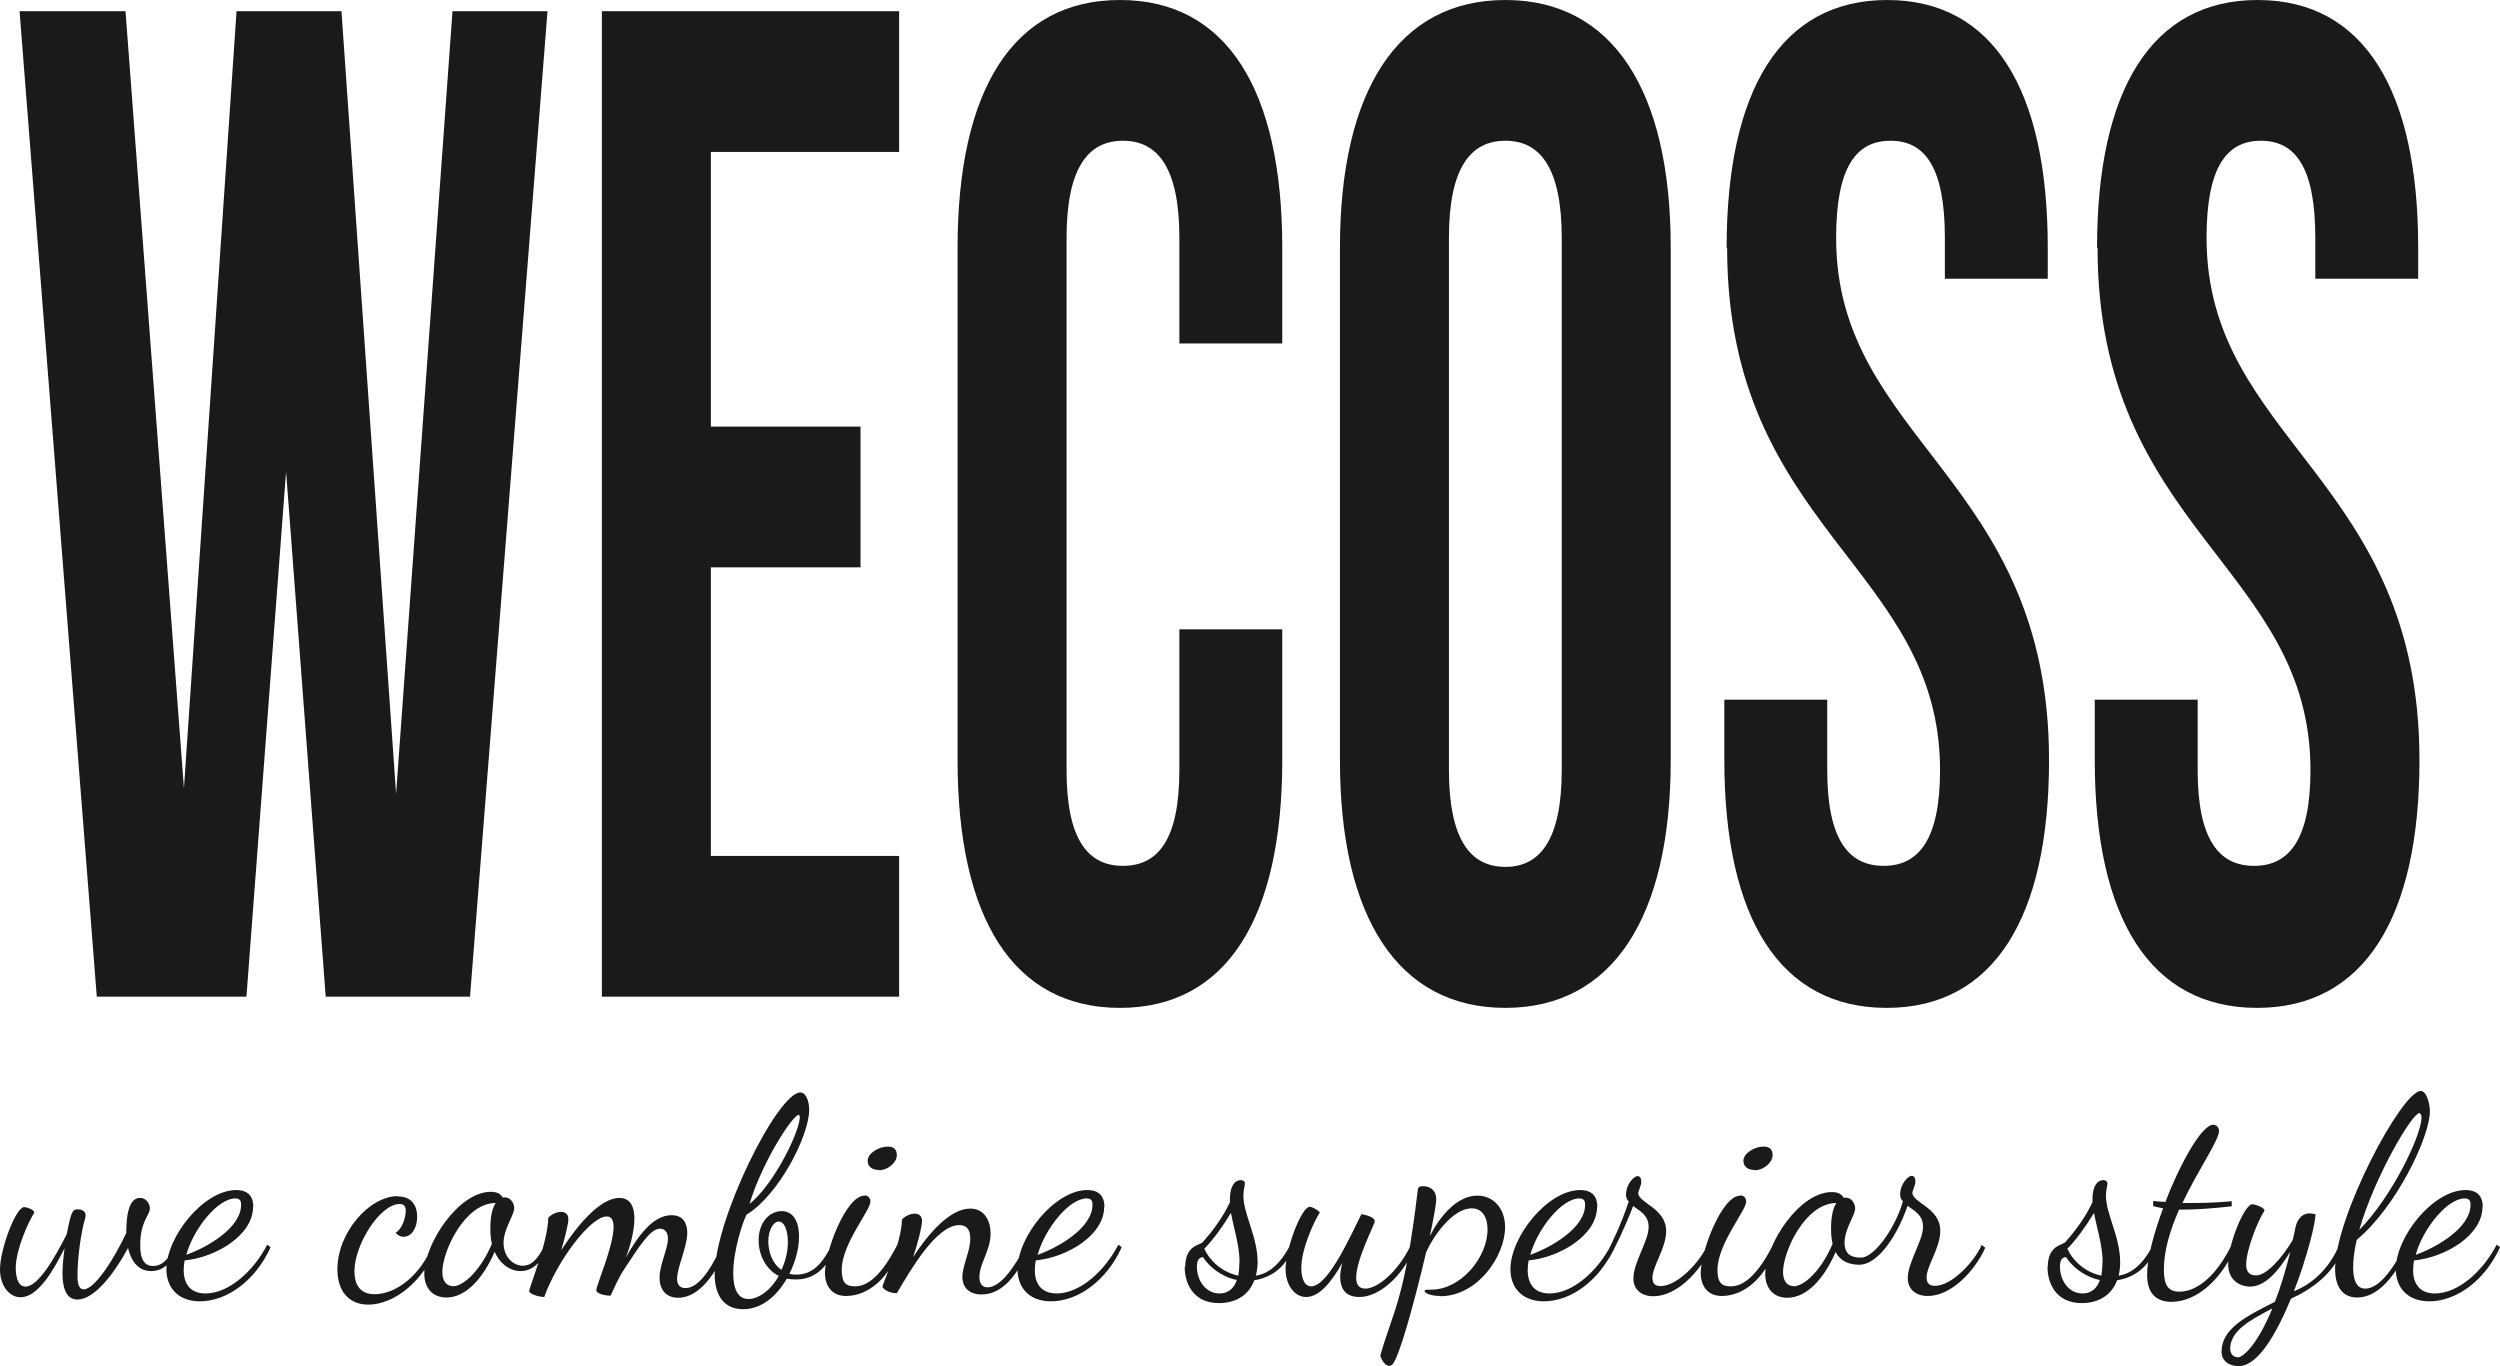
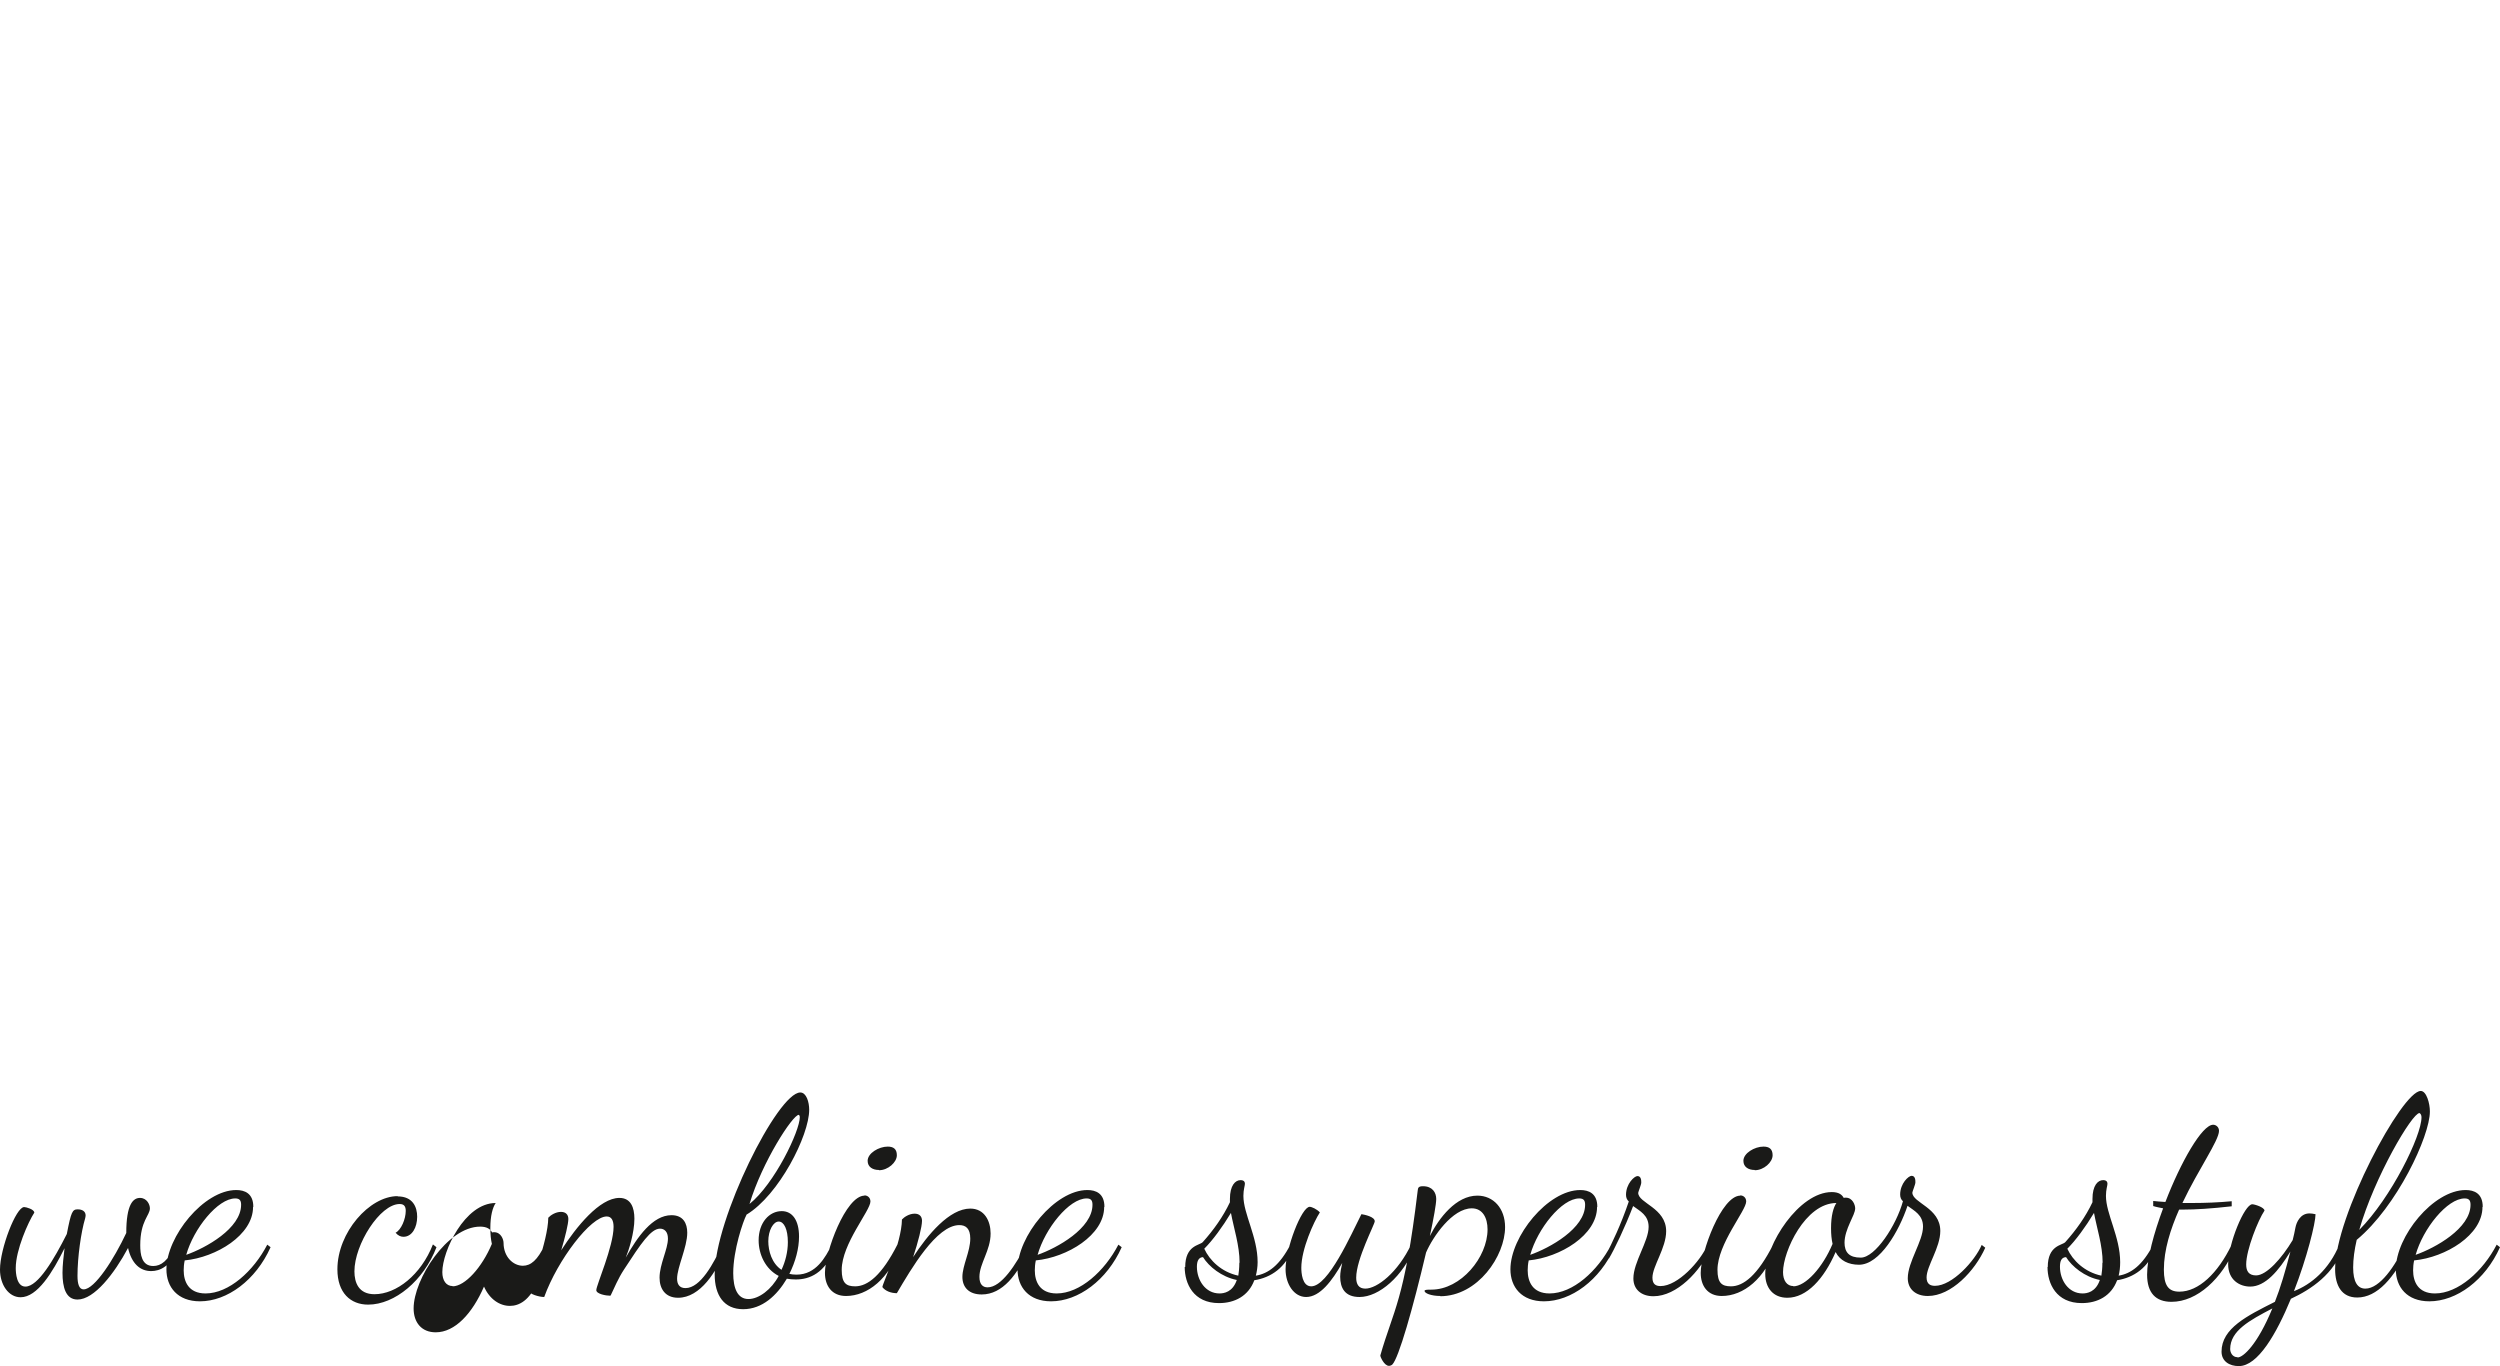
<svg xmlns="http://www.w3.org/2000/svg" id="Layer_2" data-name="Layer 2" viewBox="0 0 98.4 53.77">
  <defs>
    <style>
      .cls-1 {
        fill: #1a1a18;
      }
    </style>
  </defs>
  <g id="Layer_1-2" data-name="Layer 1">
    <g>
-       <path class="cls-1" d="M97.01,47.17c.18,0,.23.09.23.25,0,.93-1.39,1.7-2.16,1.97.29-1.03,1.24-2.22,1.93-2.22M97.72,47.5c0-.53-.34-.66-.67-.66-1.28,0-2.75,1.83-2.75,3.12,0,.7.44,1.26,1.32,1.26,1.07,0,2.2-.83,2.78-2.13l-.13-.1c-.54,1.04-1.51,1.92-2.43,1.92-.67,0-.86-.47-.86-.91,0-.11.01-.25.04-.39,1.24-.12,2.69-1,2.69-2.1ZM95.23,43.81s.08.03.08.17c0,.73-1.19,3.16-2.45,4.43.6-2.09,2.08-4.6,2.37-4.6ZM95.64,43.74c0-.3-.13-.8-.36-.8-.74,0-3.37,4.93-3.37,7.01,0,.64.25,1.12.87,1.12.78,0,1.46-.76,2.04-1.99l-.16-.09c-.38.84-.99,1.73-1.56,1.73-.31,0-.48-.27-.48-.83,0-.33.05-.7.14-1.09,1.58-1.31,2.88-4.08,2.88-5.05ZM88.07,53.42c-.22,0-.29-.21-.29-.32,0-.72.76-1.13,1.66-1.6-.59,1.43-1.15,1.93-1.37,1.93ZM91.13,47.79c-.09-.02-.16-.03-.23-.03-.36,0-.51.35-.55.55-.03.17-.07.34-.11.5-.43.72-1.03,1.39-1.44,1.39-.29,0-.39-.17-.39-.43,0-.58.47-1.75.72-2.12,0-.13-.39-.25-.48-.25-.31,0-.95,1.56-.95,2.36,0,.61.44.88.87.88.59,0,1.12-.62,1.58-1.38-.2.79-.4,1.45-.61,1.98-1.09.55-2.1,1.04-2.1,1.96,0,.38.31.57.68.57.75,0,1.48-1.27,2.05-2.65.8-.37,1.72-.99,2.05-2.03l-.14-.11c-.41,1-1.12,1.58-1.79,1.84.51-1.31.85-2.68.85-3.03ZM87.85,47.28c-.54.05-1.07.07-1.55.07h-.4c.63-1.33,1.44-2.46,1.44-2.84,0-.15-.12-.24-.23-.24-.44,0-1.28,1.48-1.88,3.04-.21-.01-.37-.03-.48-.04v.2c.12.04.25.06.39.09-.37.99-.63,1.97-.63,2.61,0,.72.34,1.07.96,1.07,1.02,0,1.99-.92,2.51-2.14l-.14-.11c-.55,1.14-1.31,1.85-2.06,1.85-.43,0-.61-.24-.61-.87,0-.77.26-1.59.6-2.36h.16c.49,0,1.12-.04,1.91-.13v-.2ZM81.97,50.91c-.56,0-.89-.53-.89-1.05,0-.23.06-.37.24-.38.23.37.73.78,1.33.9-.16.48-.51.53-.68.53ZM82.75,49.7c0,.22-.02.37-.04.51-.66-.14-1.13-.6-1.34-1.06.33-.33.72-.86,1.05-1.41.11.6.34,1.28.34,1.96ZM80.59,49.87c0,.65.34,1.42,1.35,1.42.62,0,1.16-.28,1.39-.9.65-.1,1.25-.5,1.52-1.29l-.1-.11c-.42.81-.87,1.14-1.36,1.22.04-.16.06-.34.06-.53,0-1-.56-1.9-.56-2.61,0-.25.06-.4.06-.48s-.05-.14-.17-.14c-.21,0-.42.21-.42.74v.13c-.27.57-.64,1.09-1.07,1.57-.12.13-.69.12-.69.98ZM70.59,50.62c-.26,0-.41-.22-.41-.55,0-.82.88-2.72,2.1-2.72-.12.18-.21.5-.21.99,0,.25.02.44.06.62-.39.93-1.06,1.67-1.55,1.67ZM72.6,48.93c0-.57.42-1.09.42-1.37,0-.13-.1-.42-.37-.42-.03,0-.05,0-.08.01-.07-.13-.2-.23-.47-.23-1.29,0-2.62,2.07-2.62,3.22,0,.55.31.94.87.94.76,0,1.44-.74,1.9-1.8.17.34.51.5.92.5.82,0,1.58-1.33,1.91-2.32.27.2.61.36.61.82,0,.57-.6,1.39-.6,2.03,0,.42.3.7.79.7.92,0,1.85-.98,2.26-1.9l-.14-.11c-.27.63-1.16,1.61-1.84,1.61-.17,0-.33-.06-.33-.33,0-.45.54-1.17.54-1.83,0-.92-1.1-1.1-1.1-1.51,0-.04.12-.32.12-.4s0-.26-.15-.26c-.12,0-.45.3-.45.74,0,.11.04.2.11.26-.26.95-1.09,2.22-1.66,2.22-.45,0-.64-.2-.64-.6ZM69.07,46.06c.35,0,.7-.31.7-.59,0-.25-.14-.34-.36-.34-.35,0-.79.26-.79.56,0,.25.21.36.44.36ZM68.5,47.06c-.74,0-1.56,2.22-1.56,3.04,0,.51.27.91.83.91.85,0,1.71-.68,2.13-1.93l-.1-.11c-.62,1.23-1.18,1.66-1.67,1.66-.36,0-.53-.13-.53-.65,0-1.02,1.13-2.33,1.13-2.69,0-.15-.11-.24-.24-.24ZM63.32,49.55c.23-.39.63-1.22.96-2.08.27.2.61.36.61.82,0,.57-.6,1.39-.6,2.03,0,.42.3.7.79.7.92,0,1.85-.98,2.26-1.9l-.14-.11c-.27.63-1.16,1.61-1.84,1.61-.17,0-.32-.06-.32-.33,0-.45.54-1.17.54-1.83,0-.92-1.1-1.1-1.1-1.51,0-.04.12-.32.12-.4s0-.26-.15-.26c-.12,0-.45.3-.45.74,0,.11.04.2.11.26-.31.92-.68,1.68-.88,2.06l.1.18ZM62.16,47.17c.18,0,.23.09.23.25,0,.93-1.39,1.7-2.16,1.97.29-1.03,1.24-2.22,1.93-2.22ZM62.87,47.5c0-.53-.34-.66-.67-.66-1.28,0-2.75,1.83-2.75,3.12,0,.7.44,1.26,1.32,1.26,1.07,0,2.2-.83,2.78-2.13l-.13-.1c-.54,1.04-1.51,1.92-2.43,1.92-.67,0-.86-.47-.86-.91,0-.11.01-.25.04-.39,1.24-.12,2.69-1,2.69-2.1ZM56.68,51.02c1.49,0,2.56-1.59,2.56-2.72,0-.74-.46-1.24-1.09-1.24-.84,0-1.51.88-1.87,1.59.15-.7.25-1.26.25-1.46,0-.25-.15-.5-.52-.5-.17,0-.2.05-.21.18-.52,4.34-.96,4.69-1.47,6.48-.01.04.15.41.34.41.04,0,.1-.02.13-.05.25-.24.82-2.24,1.33-4.41.27-.63,1.04-1.74,1.8-1.74.43,0,.62.38.62.83,0,1.1-1.05,2.37-2.21,2.37-.15,0-.27,0-.27.05,0,.09.25.2.63.2ZM53.58,47.8c-.41.81-1.3,2.83-1.97,2.83-.36,0-.39-.54-.39-.73,0-.73.49-1.81.73-2.18-.12-.13-.32-.22-.4-.22-.32,0-.95,1.64-.95,2.46,0,.58.33,1.09.81,1.09.54,0,1.02-.63,1.42-1.34-.04.18-.08.37-.08.54,0,.44.18.8.76.8.77,0,1.71-.81,2.18-1.98l-.14-.1c-.53,1.12-1.35,1.75-1.81,1.75-.26,0-.36-.17-.36-.43,0-.73.73-2.1.73-2.22,0-.18-.4-.26-.52-.28ZM48,50.91c-.56,0-.89-.53-.89-1.05,0-.23.07-.37.24-.38.23.37.73.78,1.33.9-.16.48-.51.53-.68.53ZM48.78,49.7c0,.22-.02.37-.04.51-.66-.14-1.13-.6-1.34-1.06.33-.33.72-.86,1.05-1.41.11.6.34,1.28.34,1.96ZM46.63,49.87c0,.65.34,1.42,1.35,1.42.62,0,1.16-.28,1.39-.9.65-.1,1.25-.5,1.52-1.29l-.1-.11c-.42.81-.87,1.14-1.36,1.22.04-.16.07-.34.07-.53,0-1-.56-1.9-.56-2.61,0-.25.06-.4.06-.48s-.05-.14-.17-.14c-.21,0-.42.21-.42.74v.13c-.27.57-.64,1.09-1.07,1.57-.12.13-.69.12-.69.98ZM42.77,47.17c.18,0,.23.09.23.25,0,.93-1.39,1.7-2.16,1.97.29-1.03,1.24-2.22,1.93-2.22ZM43.47,47.5c0-.53-.34-.66-.67-.66-1.28,0-2.75,1.83-2.75,3.12,0,.7.44,1.26,1.32,1.26,1.07,0,2.2-.83,2.78-2.13l-.13-.1c-.54,1.04-1.51,1.92-2.43,1.92-.67,0-.86-.47-.86-.91,0-.11.01-.25.04-.39,1.24-.12,2.69-1,2.69-2.1ZM34.73,50.66c.12.16.35.24.57.24.56-.95,1.56-2.68,2.46-2.68.25,0,.43.13.43.53,0,.51-.31,1.06-.31,1.51,0,.4.25.69.76.69.81,0,1.42-.77,1.87-1.83l-.12-.14c-.4.8-.98,1.69-1.52,1.69-.18,0-.32-.11-.32-.41,0-.53.44-1.04.44-1.71,0-.49-.24-.98-.8-.98-.82,0-1.68,1.03-2.25,1.91.2-.6.35-1.2.35-1.43,0-.17-.1-.28-.29-.28-.21,0-.41.13-.5.23-.01.94-.77,2.53-.77,2.66ZM34.6,46.06c.35,0,.7-.31.7-.59,0-.25-.14-.34-.36-.34-.35,0-.79.26-.79.56,0,.25.21.36.44.36ZM34.03,47.06c-.74,0-1.56,2.22-1.56,3.04,0,.51.27.91.83.91.85,0,1.71-.68,2.13-1.93l-.1-.11c-.62,1.23-1.18,1.66-1.67,1.66-.36,0-.53-.13-.53-.65,0-1.02,1.13-2.33,1.13-2.69,0-.15-.11-.24-.24-.24ZM30.24,48.86c0-.44.2-.78.41-.78s.36.31.36.81c0,.39-.1.77-.25,1.09-.38-.25-.52-.74-.52-1.13ZM31.44,43.88s.04.02.04.09c0,.55-.99,2.62-1.98,3.42.5-1.66,1.7-3.51,1.94-3.51ZM29.38,47.81c1.28-.77,2.47-3.12,2.47-4.13,0-.3-.11-.68-.35-.68-.89,0-3.37,4.98-3.37,7.16,0,.83.37,1.37,1.12,1.37s1.33-.54,1.72-1.2c.11.02.23.03.35.03.55,0,1.14-.24,1.55-1.23l-.13-.14c-.25.5-.62,1.18-1.39,1.18-.1,0-.2-.01-.28-.03.24-.48.38-1,.38-1.47,0-.65-.27-1-.68-1-.49,0-.91.45-.91,1.15,0,.54.26,1.13.79,1.4-.28.53-.78.91-1.19.91-.43,0-.6-.42-.6-1.02,0-.91.39-2.05.52-2.29ZM24.04,50.98c.14-.29.29-.66.52-1.01.67-1.03,1.06-1.61,1.42-1.61.16,0,.31.11.31.39,0,.42-.33,1.01-.33,1.54,0,.43.22.79.73.79.87,0,1.53-1.03,1.87-1.94l-.13-.15c-.34.74-.86,1.71-1.45,1.71-.25,0-.33-.17-.33-.37,0-.45.4-1.24.4-1.81,0-.37-.16-.69-.62-.69-.74,0-1.34.85-1.8,1.67.12-.29.34-.98.34-1.53,0-.44-.14-.82-.59-.82-.78,0-1.7,1.14-2.29,2.06.16-.54.28-1.04.28-1.23,0-.17-.1-.28-.29-.28-.21,0-.41.13-.5.23-.01.95-.75,2.73-.75,2.89,0,.11.38.23.59.23.53-1.46,1.83-3.17,2.46-3.17.19,0,.27.16.27.41,0,.76-.68,2.3-.68,2.49,0,.15.38.22.55.22ZM17.82,50.62c-.26,0-.41-.22-.41-.55,0-.82.88-2.72,2.1-2.72-.12.18-.21.5-.21.99,0,.25.02.44.06.62-.39.93-1.06,1.67-1.55,1.67ZM21.44,49c-.28.6-.55.82-.86.82-.38,0-.76-.35-.76-.9s.42-1.09.42-1.37c0-.13-.1-.42-.37-.42-.03,0-.05,0-.08.01-.07-.13-.2-.23-.47-.23-1.29,0-2.62,2.07-2.62,3.22,0,.55.31.94.87.94.76,0,1.44-.74,1.9-1.8.22.5.62.76,1.02.76.36,0,.77-.21,1.08-.93l-.14-.11ZM15.65,47.08c-1.11,0-2.37,1.43-2.37,2.88,0,.93.52,1.39,1.21,1.39,1.05,0,2.19-.95,2.69-2.26l-.14-.11c-.47,1.2-1.44,1.96-2.3,1.96-.62,0-.79-.45-.79-.9,0-1.06,1.01-2.65,1.78-2.65.18,0,.24.1.24.27,0,.32-.18.75-.4.86.1.12.21.16.31.16.34,0,.54-.37.54-.79,0-.38-.17-.8-.77-.8ZM9.26,47.17c.18,0,.23.09.23.25,0,.93-1.39,1.7-2.16,1.97.29-1.03,1.24-2.22,1.93-2.22ZM9.97,47.5c0-.53-.34-.66-.67-.66-1.28,0-2.75,1.83-2.75,3.12,0,.7.44,1.26,1.32,1.26,1.07,0,2.2-.83,2.78-2.13l-.13-.1c-.54,1.04-1.51,1.92-2.43,1.92-.67,0-.86-.47-.86-.91,0-.11.01-.25.04-.39,1.24-.12,2.69-1,2.69-2.1ZM6.89,49.03c-.28.6-.55.8-.86.8-.46,0-.51-.47-.51-.82,0-.96.38-1.17.38-1.45,0-.15-.12-.41-.39-.41s-.54.25-.54,1.38c-.48,1.02-1.24,2.22-1.68,2.22-.17,0-.24-.2-.24-.53,0-.74.14-1.73.3-2.26.01-.04.02-.09.02-.12,0-.16-.13-.24-.31-.24-.21,0-.26.09-.43.97-.5.99-1.13,2.07-1.63,2.07-.35,0-.38-.54-.38-.73,0-.71.49-1.81.73-2.18,0-.13-.32-.22-.4-.22-.32,0-.95,1.64-.95,2.46,0,.6.34,1.09.81,1.09.66,0,1.26-.98,1.73-1.93-.04.34-.08.68-.08.97,0,.57.13,1.05.59,1.05.66,0,1.45-1.02,1.99-2.03.14.61.47.91.91.91.35,0,.76-.18,1.07-.91l-.14-.11Z" />
-       <path class="cls-1" d="M82.56,9.75c0,11.08,8.38,12.58,8.38,20.56,0,2.77-.86,3.77-2.22,3.77s-2.22-1-2.22-3.77v-2.77h-4.05v2.38c0,6.21,2.18,9.75,6.39,9.75s6.39-3.55,6.39-9.75c0-11.08-8.38-12.58-8.38-20.56,0-2.77.78-3.82,2.14-3.82s2.14,1.05,2.14,3.82v1.61h4.05v-1.22c0-6.21-2.14-9.75-6.32-9.75s-6.32,3.55-6.32,9.75ZM67.98,9.75c0,11.08,8.38,12.58,8.38,20.56,0,2.77-.86,3.77-2.22,3.77s-2.22-1-2.22-3.77v-2.77h-4.05v2.38c0,6.21,2.18,9.75,6.39,9.75s6.39-3.55,6.39-9.75c0-11.08-8.38-12.58-8.38-20.56,0-2.77.78-3.82,2.14-3.82s2.14,1.05,2.14,3.82v1.61h4.05v-1.22c0-6.21-2.14-9.75-6.32-9.75s-6.32,3.55-6.32,9.75ZM52.74,29.92c0,6.21,2.3,9.75,6.51,9.75s6.51-3.55,6.51-9.75V9.75c0-6.21-2.3-9.75-6.51-9.75s-6.51,3.55-6.51,9.75v20.17ZM57.03,9.36c0-2.77.86-3.82,2.22-3.82s2.22,1.05,2.22,3.82v20.94c0,2.77-.86,3.82-2.22,3.82s-2.22-1.05-2.22-3.82V9.36ZM46.42,24.77v5.54c0,2.77-.86,3.77-2.22,3.77s-2.22-1-2.22-3.77V9.36c0-2.77.86-3.82,2.22-3.82s2.22,1.05,2.22,3.82v4.16h4.05v-3.77c0-6.21-2.18-9.75-6.39-9.75s-6.39,3.55-6.39,9.75v20.17c0,6.21,2.18,9.75,6.39,9.75s6.39-3.55,6.39-9.75v-5.15h-4.05ZM27.98,5.98h7.41V.44h-11.7v38.79h11.7v-5.54h-7.41v-11.36h5.89v-5.54h-5.89V5.98ZM12.81,39.23h5.69L21.55.44h-3.74l-2.22,30.81L13.44.44h-4.13l-2.07,30.59L4.94.44H.77l3.04,38.79h5.89l1.56-20.67,1.56,20.67Z" />
+       <path class="cls-1" d="M97.01,47.17c.18,0,.23.09.23.25,0,.93-1.39,1.7-2.16,1.97.29-1.03,1.24-2.22,1.93-2.22M97.72,47.5c0-.53-.34-.66-.67-.66-1.28,0-2.75,1.83-2.75,3.12,0,.7.44,1.26,1.32,1.26,1.07,0,2.2-.83,2.78-2.13l-.13-.1c-.54,1.04-1.51,1.92-2.43,1.92-.67,0-.86-.47-.86-.91,0-.11.01-.25.04-.39,1.24-.12,2.69-1,2.69-2.1ZM95.23,43.81s.08.03.08.17c0,.73-1.19,3.16-2.45,4.43.6-2.09,2.08-4.6,2.37-4.6ZM95.64,43.74c0-.3-.13-.8-.36-.8-.74,0-3.37,4.93-3.37,7.01,0,.64.25,1.12.87,1.12.78,0,1.46-.76,2.04-1.99l-.16-.09c-.38.84-.99,1.73-1.56,1.73-.31,0-.48-.27-.48-.83,0-.33.05-.7.14-1.09,1.58-1.31,2.88-4.08,2.88-5.05ZM88.07,53.42c-.22,0-.29-.21-.29-.32,0-.72.76-1.13,1.66-1.6-.59,1.43-1.15,1.93-1.37,1.93ZM91.13,47.79c-.09-.02-.16-.03-.23-.03-.36,0-.51.35-.55.55-.03.17-.07.34-.11.5-.43.72-1.03,1.39-1.44,1.39-.29,0-.39-.17-.39-.43,0-.58.47-1.75.72-2.12,0-.13-.39-.25-.48-.25-.31,0-.95,1.56-.95,2.36,0,.61.44.88.87.88.59,0,1.12-.62,1.58-1.38-.2.79-.4,1.45-.61,1.98-1.09.55-2.1,1.04-2.1,1.96,0,.38.31.57.68.57.75,0,1.48-1.27,2.05-2.65.8-.37,1.72-.99,2.05-2.03l-.14-.11c-.41,1-1.12,1.58-1.79,1.84.51-1.31.85-2.68.85-3.03ZM87.85,47.28c-.54.05-1.07.07-1.55.07h-.4c.63-1.33,1.44-2.46,1.44-2.84,0-.15-.12-.24-.23-.24-.44,0-1.28,1.48-1.88,3.04-.21-.01-.37-.03-.48-.04v.2c.12.04.25.06.39.09-.37.99-.63,1.97-.63,2.61,0,.72.34,1.07.96,1.07,1.02,0,1.99-.92,2.51-2.14l-.14-.11c-.55,1.14-1.31,1.85-2.06,1.85-.43,0-.61-.24-.61-.87,0-.77.26-1.59.6-2.36h.16c.49,0,1.12-.04,1.91-.13v-.2ZM81.97,50.91c-.56,0-.89-.53-.89-1.05,0-.23.06-.37.24-.38.23.37.73.78,1.33.9-.16.48-.51.53-.68.53ZM82.75,49.7c0,.22-.02.37-.04.51-.66-.14-1.13-.6-1.34-1.06.33-.33.72-.86,1.05-1.41.11.6.34,1.28.34,1.96ZM80.59,49.87c0,.65.34,1.42,1.35,1.42.62,0,1.16-.28,1.39-.9.65-.1,1.25-.5,1.52-1.29l-.1-.11c-.42.81-.87,1.14-1.36,1.22.04-.16.06-.34.06-.53,0-1-.56-1.9-.56-2.61,0-.25.06-.4.06-.48s-.05-.14-.17-.14c-.21,0-.42.21-.42.74v.13c-.27.57-.64,1.09-1.07,1.57-.12.13-.69.12-.69.98ZM70.59,50.62c-.26,0-.41-.22-.41-.55,0-.82.88-2.72,2.1-2.72-.12.18-.21.5-.21.99,0,.25.02.44.06.62-.39.93-1.06,1.67-1.55,1.67ZM72.6,48.93c0-.57.42-1.09.42-1.37,0-.13-.1-.42-.37-.42-.03,0-.05,0-.08.01-.07-.13-.2-.23-.47-.23-1.29,0-2.62,2.07-2.62,3.22,0,.55.31.94.87.94.76,0,1.44-.74,1.9-1.8.17.34.51.5.92.5.82,0,1.58-1.33,1.91-2.32.27.2.61.36.61.82,0,.57-.6,1.39-.6,2.03,0,.42.3.7.79.7.92,0,1.85-.98,2.26-1.9l-.14-.11c-.27.63-1.16,1.61-1.84,1.61-.17,0-.33-.06-.33-.33,0-.45.54-1.17.54-1.83,0-.92-1.1-1.1-1.1-1.51,0-.04.12-.32.12-.4s0-.26-.15-.26c-.12,0-.45.3-.45.74,0,.11.04.2.11.26-.26.95-1.09,2.22-1.66,2.22-.45,0-.64-.2-.64-.6ZM69.07,46.06c.35,0,.7-.31.7-.59,0-.25-.14-.34-.36-.34-.35,0-.79.26-.79.56,0,.25.21.36.44.36ZM68.5,47.06c-.74,0-1.56,2.22-1.56,3.04,0,.51.27.91.83.91.85,0,1.71-.68,2.13-1.93l-.1-.11c-.62,1.23-1.18,1.66-1.67,1.66-.36,0-.53-.13-.53-.65,0-1.02,1.13-2.33,1.13-2.69,0-.15-.11-.24-.24-.24ZM63.32,49.55c.23-.39.63-1.22.96-2.08.27.2.61.36.61.82,0,.57-.6,1.39-.6,2.03,0,.42.3.7.79.7.92,0,1.85-.98,2.26-1.9l-.14-.11c-.27.63-1.16,1.61-1.84,1.61-.17,0-.32-.06-.32-.33,0-.45.54-1.17.54-1.83,0-.92-1.1-1.1-1.1-1.51,0-.04.12-.32.12-.4s0-.26-.15-.26c-.12,0-.45.3-.45.74,0,.11.04.2.11.26-.31.92-.68,1.68-.88,2.06l.1.18ZM62.16,47.17c.18,0,.23.09.23.25,0,.93-1.39,1.7-2.16,1.97.29-1.03,1.24-2.22,1.93-2.22ZM62.87,47.5c0-.53-.34-.66-.67-.66-1.28,0-2.75,1.83-2.75,3.12,0,.7.44,1.26,1.32,1.26,1.07,0,2.2-.83,2.78-2.13l-.13-.1c-.54,1.04-1.51,1.92-2.43,1.92-.67,0-.86-.47-.86-.91,0-.11.01-.25.04-.39,1.24-.12,2.69-1,2.69-2.1ZM56.68,51.02c1.49,0,2.56-1.59,2.56-2.72,0-.74-.46-1.24-1.09-1.24-.84,0-1.51.88-1.87,1.59.15-.7.25-1.26.25-1.46,0-.25-.15-.5-.52-.5-.17,0-.2.05-.21.18-.52,4.34-.96,4.69-1.47,6.48-.01.04.15.41.34.41.04,0,.1-.02.13-.05.25-.24.82-2.24,1.33-4.41.27-.63,1.04-1.74,1.8-1.74.43,0,.62.38.62.83,0,1.1-1.05,2.37-2.21,2.37-.15,0-.27,0-.27.05,0,.09.25.2.63.2ZM53.58,47.8c-.41.81-1.3,2.83-1.97,2.83-.36,0-.39-.54-.39-.73,0-.73.49-1.81.73-2.18-.12-.13-.32-.22-.4-.22-.32,0-.95,1.64-.95,2.46,0,.58.33,1.09.81,1.09.54,0,1.02-.63,1.42-1.34-.04.18-.08.37-.08.54,0,.44.18.8.76.8.77,0,1.71-.81,2.18-1.98l-.14-.1c-.53,1.12-1.35,1.75-1.81,1.75-.26,0-.36-.17-.36-.43,0-.73.73-2.1.73-2.22,0-.18-.4-.26-.52-.28ZM48,50.91c-.56,0-.89-.53-.89-1.05,0-.23.07-.37.24-.38.23.37.73.78,1.33.9-.16.48-.51.53-.68.53ZM48.78,49.7c0,.22-.02.37-.04.51-.66-.14-1.13-.6-1.34-1.06.33-.33.72-.86,1.05-1.41.11.6.34,1.28.34,1.96ZM46.63,49.87c0,.65.34,1.42,1.35,1.42.62,0,1.16-.28,1.39-.9.65-.1,1.25-.5,1.52-1.29l-.1-.11c-.42.81-.87,1.14-1.36,1.22.04-.16.07-.34.07-.53,0-1-.56-1.9-.56-2.61,0-.25.06-.4.06-.48s-.05-.14-.17-.14c-.21,0-.42.21-.42.74v.13c-.27.57-.64,1.09-1.07,1.57-.12.13-.69.12-.69.98ZM42.77,47.17c.18,0,.23.09.23.25,0,.93-1.39,1.7-2.16,1.97.29-1.03,1.24-2.22,1.93-2.22ZM43.47,47.5c0-.53-.34-.66-.67-.66-1.28,0-2.75,1.83-2.75,3.12,0,.7.44,1.26,1.32,1.26,1.07,0,2.2-.83,2.78-2.13l-.13-.1c-.54,1.04-1.51,1.92-2.43,1.92-.67,0-.86-.47-.86-.91,0-.11.01-.25.04-.39,1.24-.12,2.69-1,2.69-2.1ZM34.73,50.66c.12.16.35.24.57.24.56-.95,1.56-2.68,2.46-2.68.25,0,.43.13.43.53,0,.51-.31,1.06-.31,1.51,0,.4.25.69.76.69.81,0,1.42-.77,1.87-1.83l-.12-.14c-.4.8-.98,1.69-1.52,1.69-.18,0-.32-.11-.32-.41,0-.53.44-1.04.44-1.71,0-.49-.24-.98-.8-.98-.82,0-1.68,1.03-2.25,1.91.2-.6.35-1.2.35-1.43,0-.17-.1-.28-.29-.28-.21,0-.41.13-.5.23-.01.94-.77,2.53-.77,2.66ZM34.6,46.06c.35,0,.7-.31.7-.59,0-.25-.14-.34-.36-.34-.35,0-.79.26-.79.56,0,.25.21.36.44.36ZM34.03,47.06c-.74,0-1.56,2.22-1.56,3.04,0,.51.27.91.83.91.85,0,1.71-.68,2.13-1.93l-.1-.11c-.62,1.23-1.18,1.66-1.67,1.66-.36,0-.53-.13-.53-.65,0-1.02,1.13-2.33,1.13-2.69,0-.15-.11-.24-.24-.24ZM30.24,48.86c0-.44.2-.78.41-.78s.36.31.36.81c0,.39-.1.77-.25,1.09-.38-.25-.52-.74-.52-1.13ZM31.44,43.88s.04.02.04.09c0,.55-.99,2.62-1.98,3.42.5-1.66,1.7-3.51,1.94-3.51ZM29.38,47.81c1.28-.77,2.47-3.12,2.47-4.13,0-.3-.11-.68-.35-.68-.89,0-3.37,4.98-3.37,7.16,0,.83.37,1.37,1.12,1.37s1.33-.54,1.72-1.2c.11.02.23.03.35.03.55,0,1.14-.24,1.55-1.23l-.13-.14c-.25.5-.62,1.18-1.39,1.18-.1,0-.2-.01-.28-.03.24-.48.38-1,.38-1.47,0-.65-.27-1-.68-1-.49,0-.91.45-.91,1.15,0,.54.26,1.13.79,1.4-.28.53-.78.91-1.19.91-.43,0-.6-.42-.6-1.02,0-.91.39-2.05.52-2.29ZM24.04,50.98c.14-.29.29-.66.52-1.01.67-1.03,1.06-1.61,1.42-1.61.16,0,.31.11.31.39,0,.42-.33,1.01-.33,1.54,0,.43.22.79.73.79.87,0,1.53-1.03,1.87-1.94l-.13-.15c-.34.74-.86,1.71-1.45,1.71-.25,0-.33-.17-.33-.37,0-.45.4-1.24.4-1.81,0-.37-.16-.69-.62-.69-.74,0-1.34.85-1.8,1.67.12-.29.34-.98.34-1.53,0-.44-.14-.82-.59-.82-.78,0-1.7,1.14-2.29,2.06.16-.54.28-1.04.28-1.23,0-.17-.1-.28-.29-.28-.21,0-.41.13-.5.23-.01.95-.75,2.73-.75,2.89,0,.11.38.23.59.23.53-1.46,1.83-3.17,2.46-3.17.19,0,.27.16.27.41,0,.76-.68,2.3-.68,2.49,0,.15.38.22.55.22ZM17.82,50.62c-.26,0-.41-.22-.41-.55,0-.82.88-2.72,2.1-2.72-.12.18-.21.5-.21.99,0,.25.02.44.06.62-.39.93-1.06,1.67-1.55,1.67ZM21.44,49c-.28.6-.55.82-.86.82-.38,0-.76-.35-.76-.9c0-.13-.1-.42-.37-.42-.03,0-.05,0-.08.01-.07-.13-.2-.23-.47-.23-1.29,0-2.62,2.07-2.62,3.22,0,.55.31.94.87.94.76,0,1.44-.74,1.9-1.8.22.5.62.76,1.02.76.36,0,.77-.21,1.08-.93l-.14-.11ZM15.65,47.08c-1.11,0-2.37,1.43-2.37,2.88,0,.93.52,1.39,1.21,1.39,1.05,0,2.19-.95,2.69-2.26l-.14-.11c-.47,1.2-1.44,1.96-2.3,1.96-.62,0-.79-.45-.79-.9,0-1.06,1.01-2.65,1.78-2.65.18,0,.24.1.24.27,0,.32-.18.75-.4.86.1.12.21.16.31.16.34,0,.54-.37.54-.79,0-.38-.17-.8-.77-.8ZM9.26,47.17c.18,0,.23.09.23.25,0,.93-1.39,1.7-2.16,1.97.29-1.03,1.24-2.22,1.93-2.22ZM9.97,47.5c0-.53-.34-.66-.67-.66-1.28,0-2.75,1.83-2.75,3.12,0,.7.44,1.26,1.32,1.26,1.07,0,2.2-.83,2.78-2.13l-.13-.1c-.54,1.04-1.51,1.92-2.43,1.92-.67,0-.86-.47-.86-.91,0-.11.01-.25.04-.39,1.24-.12,2.69-1,2.69-2.1ZM6.89,49.03c-.28.6-.55.8-.86.8-.46,0-.51-.47-.51-.82,0-.96.38-1.17.38-1.45,0-.15-.12-.41-.39-.41s-.54.25-.54,1.38c-.48,1.02-1.24,2.22-1.68,2.22-.17,0-.24-.2-.24-.53,0-.74.14-1.73.3-2.26.01-.04.02-.09.02-.12,0-.16-.13-.24-.31-.24-.21,0-.26.09-.43.97-.5.99-1.13,2.07-1.63,2.07-.35,0-.38-.54-.38-.73,0-.71.49-1.81.73-2.18,0-.13-.32-.22-.4-.22-.32,0-.95,1.64-.95,2.46,0,.6.34,1.09.81,1.09.66,0,1.26-.98,1.73-1.93-.04.34-.08.68-.08.97,0,.57.13,1.05.59,1.05.66,0,1.45-1.02,1.99-2.03.14.61.47.91.91.91.35,0,.76-.18,1.07-.91l-.14-.11Z" />
    </g>
  </g>
</svg>